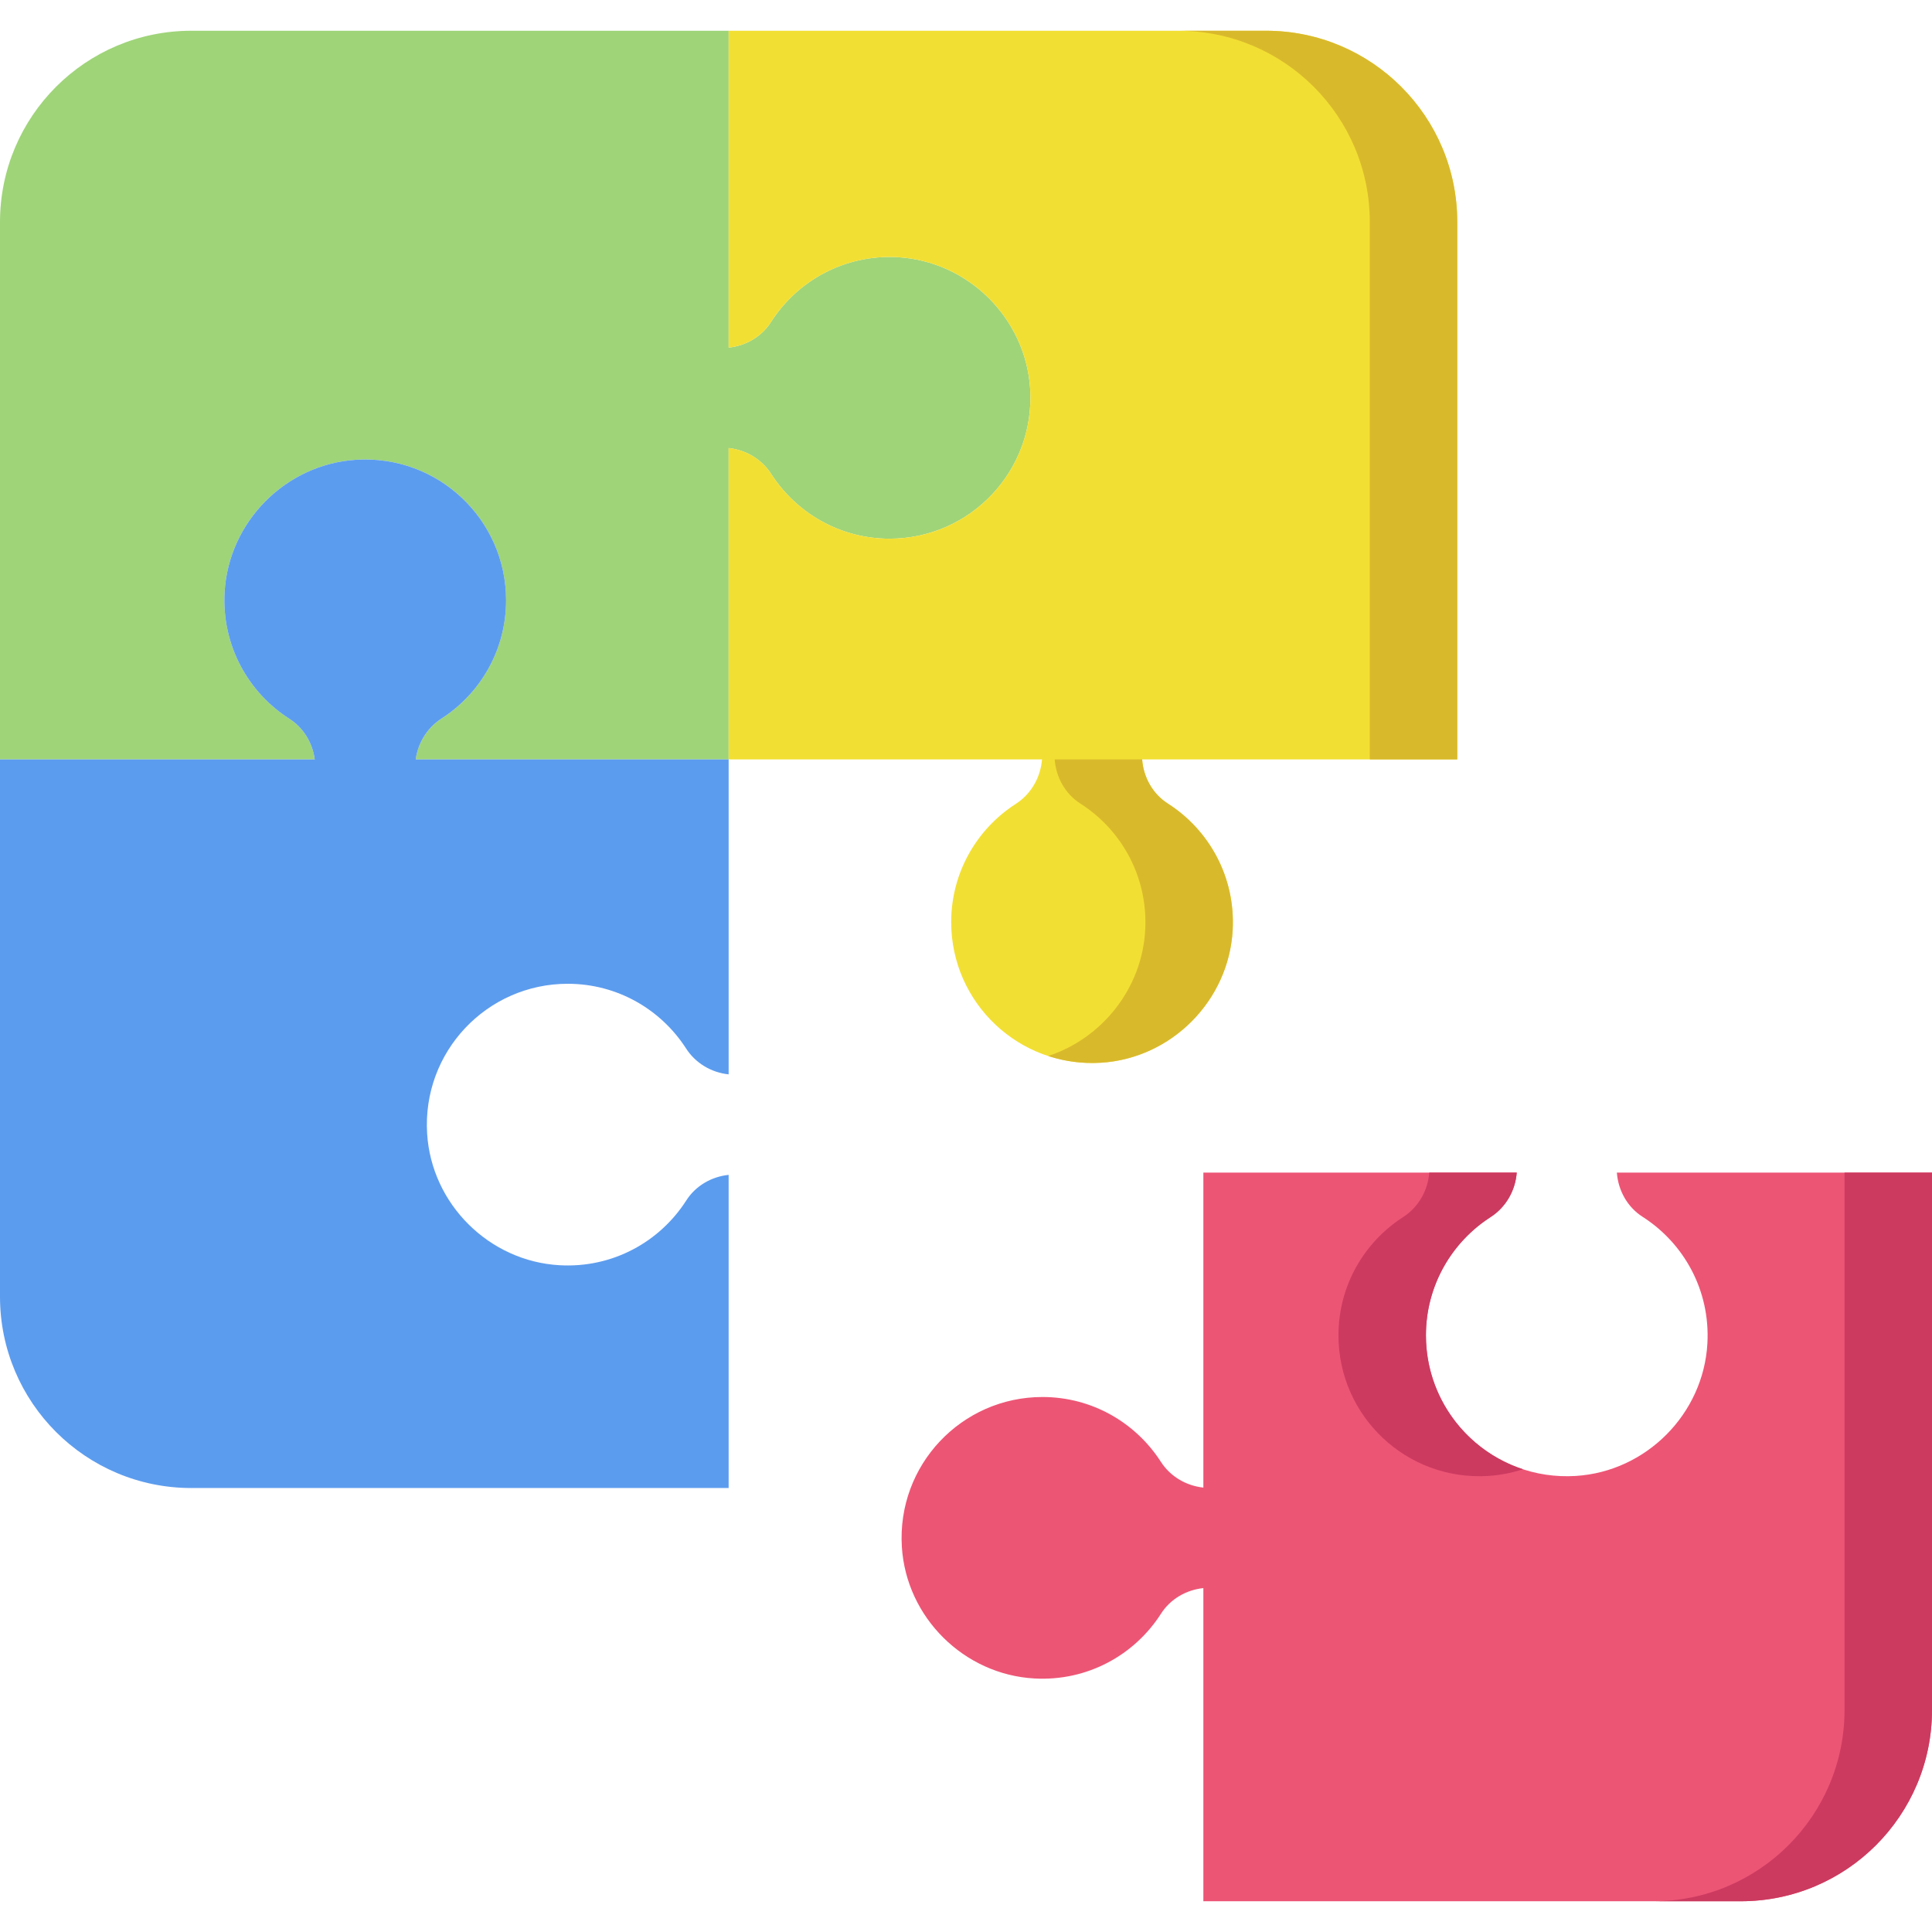
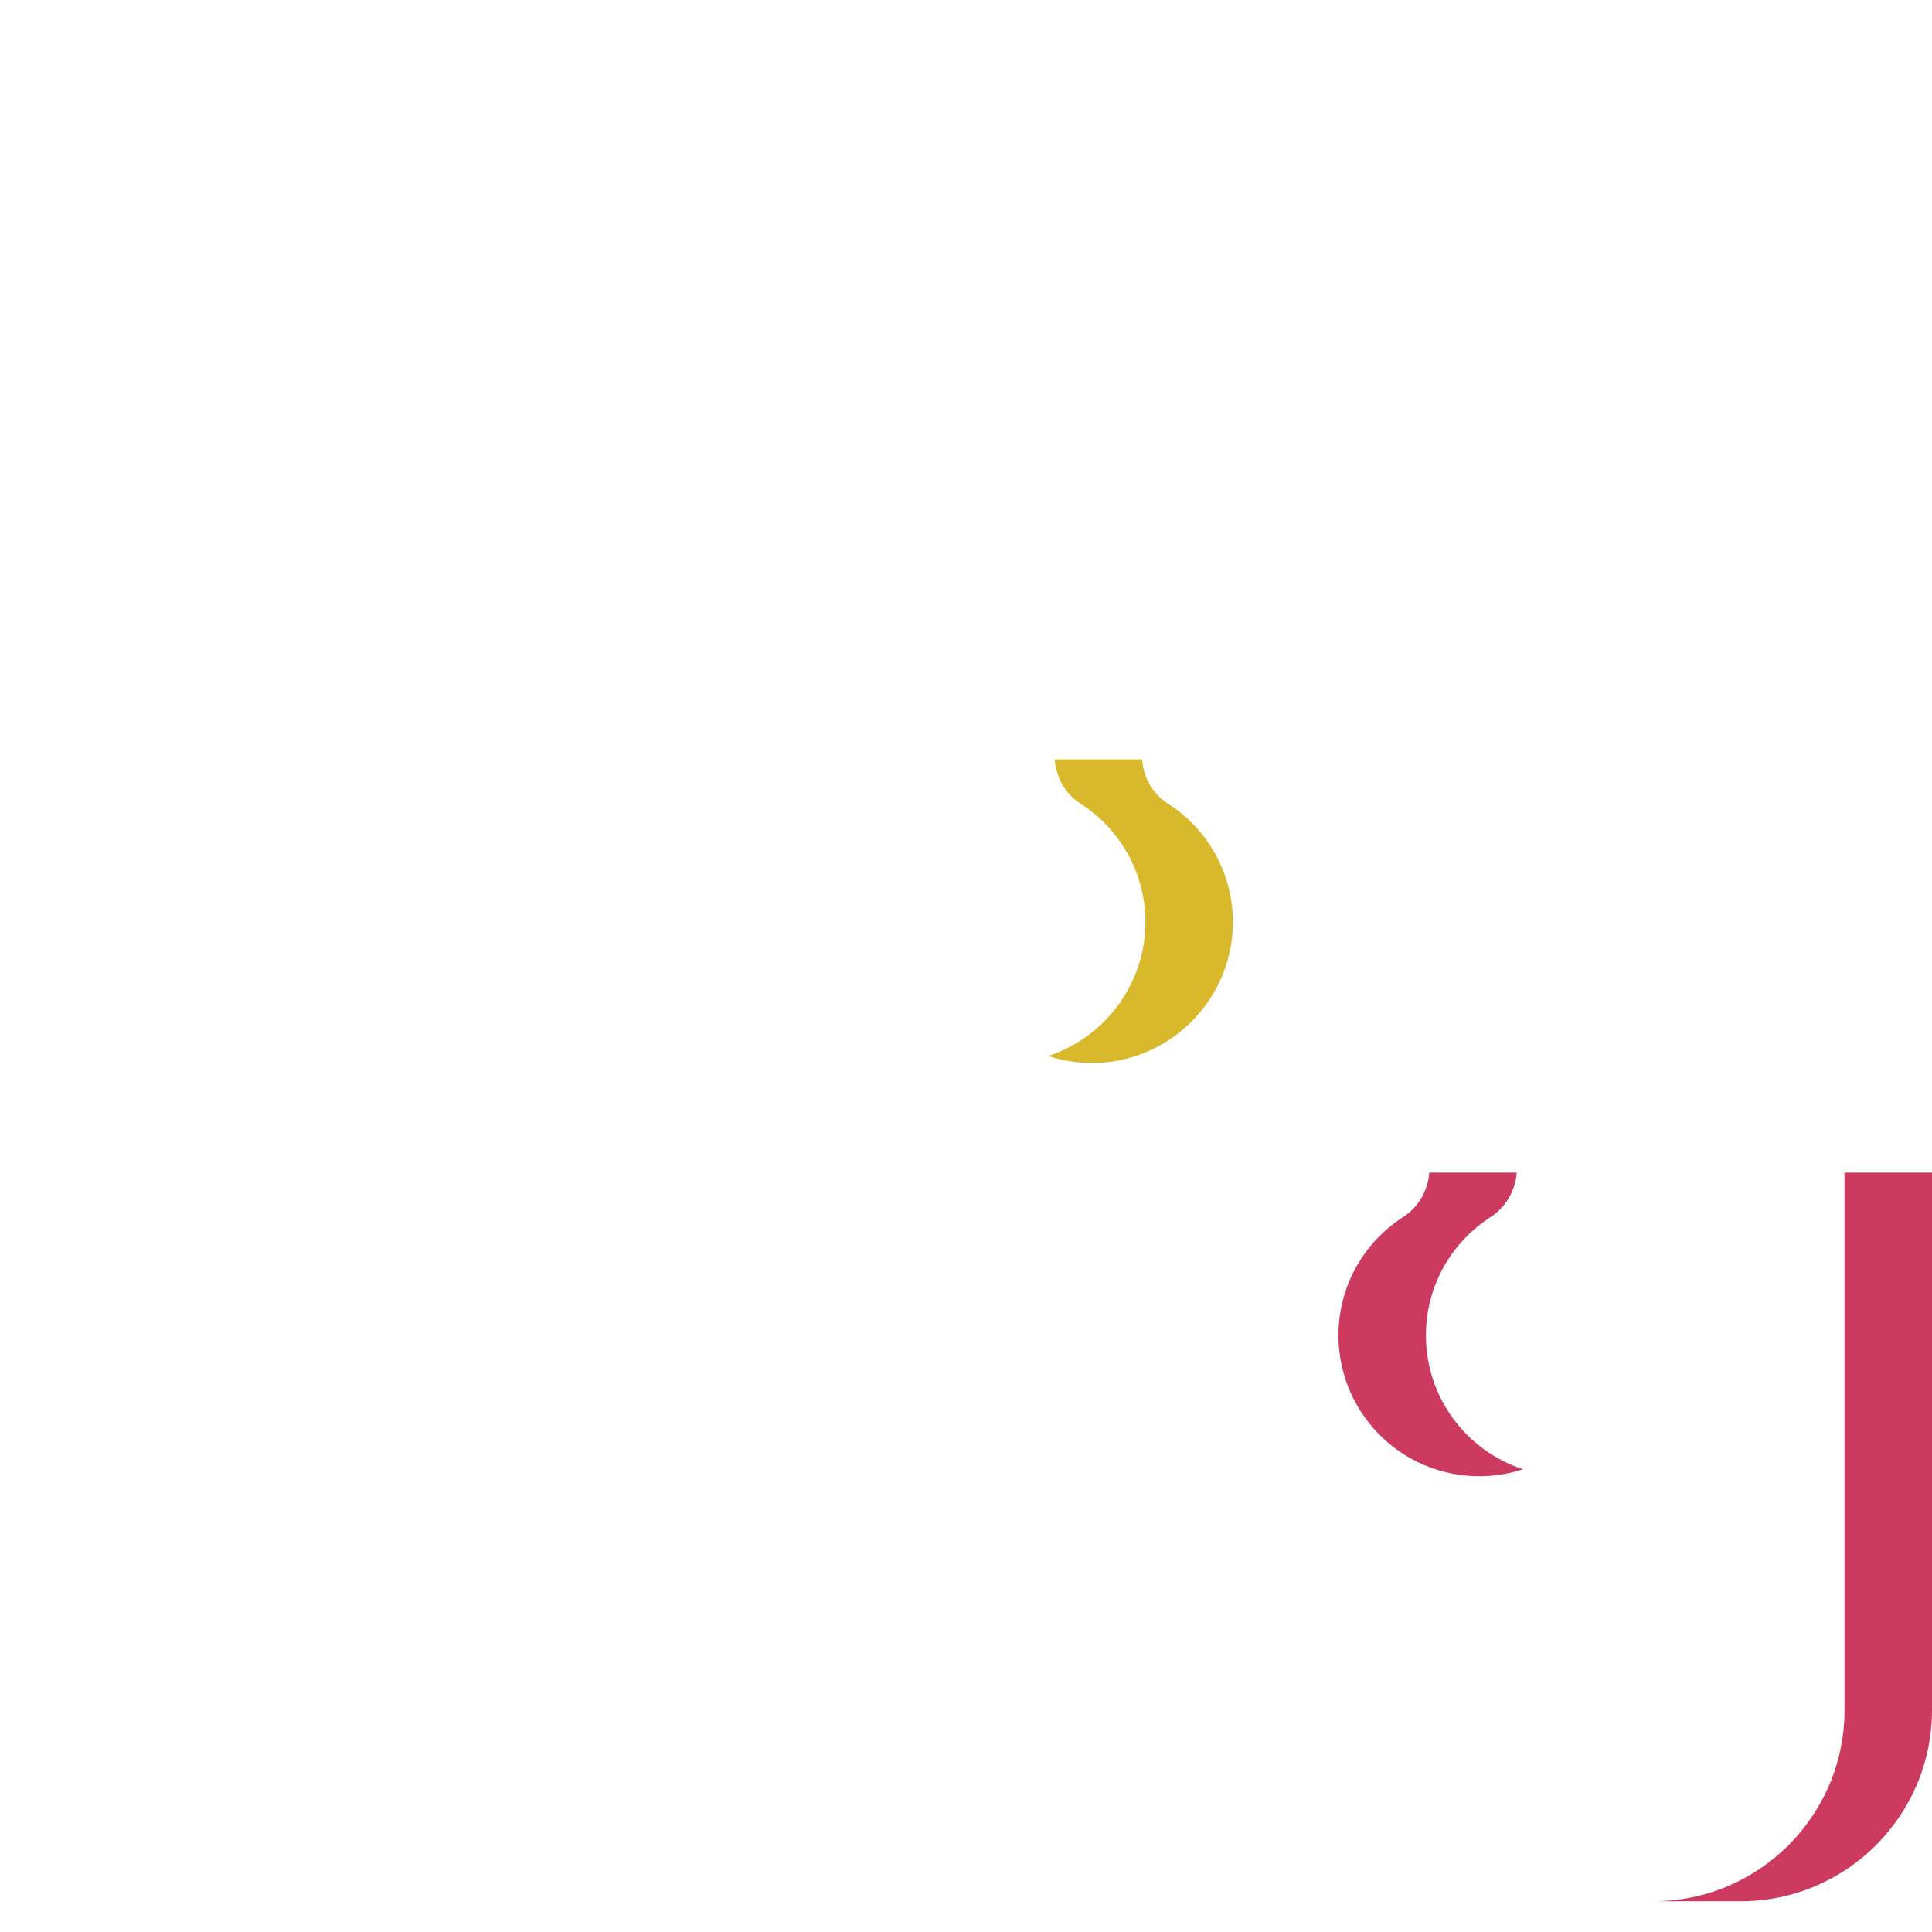
<svg xmlns="http://www.w3.org/2000/svg" version="1.1" id="Capa_1" x="0px" y="0px" viewBox="0 0 512 512" style="enable-background:new 0 0 512 512;" xml:space="preserve" width="512" height="512">
-   <path style="fill:#9FD479;" d="M235.738,142.76c-13.18,0-24.722-6.846-31.364-17.159c-2.516-3.906-6.7-6.378-11.279-6.861v82.505 h-82.929c0.614-4.389,3.043-8.367,6.802-10.796c10.313-6.627,17.145-18.183,17.145-31.364c0-21.401-18.022-38.604-39.731-37.244 c-18.666,1.17-33.821,16.442-34.86,35.123c-0.775,14.087,6.261,26.565,17.188,33.543c3.745,2.399,6.115,6.393,6.7,10.737H0V58.851 C0,30.852,22.703,8.149,50.702,8.149h142.394v83.967c4.535-0.468,8.733-2.882,11.22-6.773c6.978-10.913,19.456-17.964,33.558-17.188 c18.681,1.039,33.953,16.194,35.123,34.874C274.343,124.723,257.155,142.76,235.738,142.76z" />
-   <path style="fill:#F2DF33;" d="M386.193,201.245h-83.514c0.351,4.74,2.794,9.143,6.802,11.703 c10.927,6.978,17.964,19.471,17.188,33.558c-1.039,18.681-16.194,33.953-34.86,35.123c-21.709,1.361-39.731-15.843-39.731-37.259 c0-13.166,6.831-24.722,17.145-31.349c4.052-2.619,6.554-7.022,6.919-11.776h-83.046V118.74c4.579,0.483,8.762,2.955,11.279,6.861 c6.641,10.313,18.183,17.159,31.364,17.159c21.416,0,38.605-18.037,37.259-39.731c-1.17-18.681-16.442-33.836-35.123-34.874 c-14.102-0.775-26.58,6.276-33.558,17.188c-2.487,3.891-6.685,6.305-11.22,6.773V8.149H335.49c27.999,0,50.702,22.703,50.702,50.702 v142.394H386.193z" />
  <g>
-     <path style="fill:#D9B92C;" d="M335.49,8.149h-23.18c27.999,0,50.702,22.703,50.702,50.702v142.394h23.18V58.851 C386.193,30.852,363.489,8.149,335.49,8.149z" />
    <path style="fill:#D9B92C;" d="M309.481,212.948c-4.008-2.56-6.451-6.963-6.802-11.703h-23.18c0.351,4.74,2.794,9.143,6.802,11.703 c10.927,6.978,17.964,19.471,17.189,33.558c-0.862,15.504-11.452,28.652-25.699,33.347c4.374,1.431,9.1,2.085,14.019,1.776 c18.666-1.17,33.821-16.442,34.86-35.123C327.445,232.418,320.408,219.926,309.481,212.948z" />
  </g>
-   <path style="fill:#ED5575;" d="M512,310.755v142.394c0,27.999-22.703,50.702-50.702,50.702H318.904v-82.987 c-4.535,0.468-8.733,2.882-11.22,6.773c-6.978,10.913-19.456,17.964-33.558,17.174c-18.681-1.039-33.953-16.194-35.123-34.86 c-1.346-21.709,15.843-39.731,37.259-39.731c13.18,0,24.722,6.832,31.364,17.145c2.516,3.921,6.7,6.378,11.279,6.861v-83.47h83.046 c-0.366,4.754-2.867,9.157-6.919,11.776c-10.313,6.627-17.145,18.183-17.145,31.349c0,21.416,18.022,38.619,39.731,37.259 c18.666-1.17,33.821-16.442,34.86-35.123c0.775-14.087-6.261-26.58-17.189-33.558c-4.008-2.56-6.451-6.963-6.802-11.703L512,310.755 L512,310.755z" />
  <g>
    <path style="fill:#CC3A60;" d="M371.851,322.531c-10.313,6.627-17.145,18.183-17.145,31.349c0,21.416,18.022,38.619,39.731,37.259 c3.174-0.199,6.242-0.814,9.161-1.776c-14.928-4.885-25.712-18.92-25.712-35.483c0-13.166,6.831-24.722,17.145-31.349 c4.052-2.619,6.553-7.022,6.919-11.776h-23.18C378.404,315.509,375.903,319.912,371.851,322.531z" />
    <path style="fill:#CC3A60;" d="M488.82,310.755v142.394c0,27.999-22.703,50.702-50.702,50.702h23.18 c27.999,0,50.702-22.703,50.702-50.702V310.755H488.82z" />
  </g>
-   <path style="fill:#5C9CEE;" d="M113.195,300.441c1.17,18.666,16.442,33.821,35.123,34.86c14.102,0.79,26.58-6.261,33.558-17.174 c2.487-3.891,6.685-6.305,11.22-6.773v82.987H50.702C22.703,394.341,0,371.638,0,343.639V201.245h83.412 c-0.585-4.345-2.955-8.338-6.7-10.737c-10.927-6.978-17.964-19.456-17.188-33.543c1.039-18.681,16.194-33.953,34.86-35.123 c21.709-1.36,39.731,15.843,39.731,37.244c0,13.18-6.831,24.737-17.145,31.364c-3.759,2.428-6.188,6.407-6.802,10.796h82.929v83.47 c-4.579-0.483-8.762-2.94-11.279-6.861c-6.641-10.313-18.183-17.145-31.364-17.145C129.038,260.71,111.849,278.732,113.195,300.441z " />
  <g> </g>
  <g> </g>
  <g> </g>
  <g> </g>
  <g> </g>
  <g> </g>
  <g> </g>
  <g> </g>
  <g> </g>
  <g> </g>
  <g> </g>
  <g> </g>
  <g> </g>
  <g> </g>
  <g> </g>
</svg>